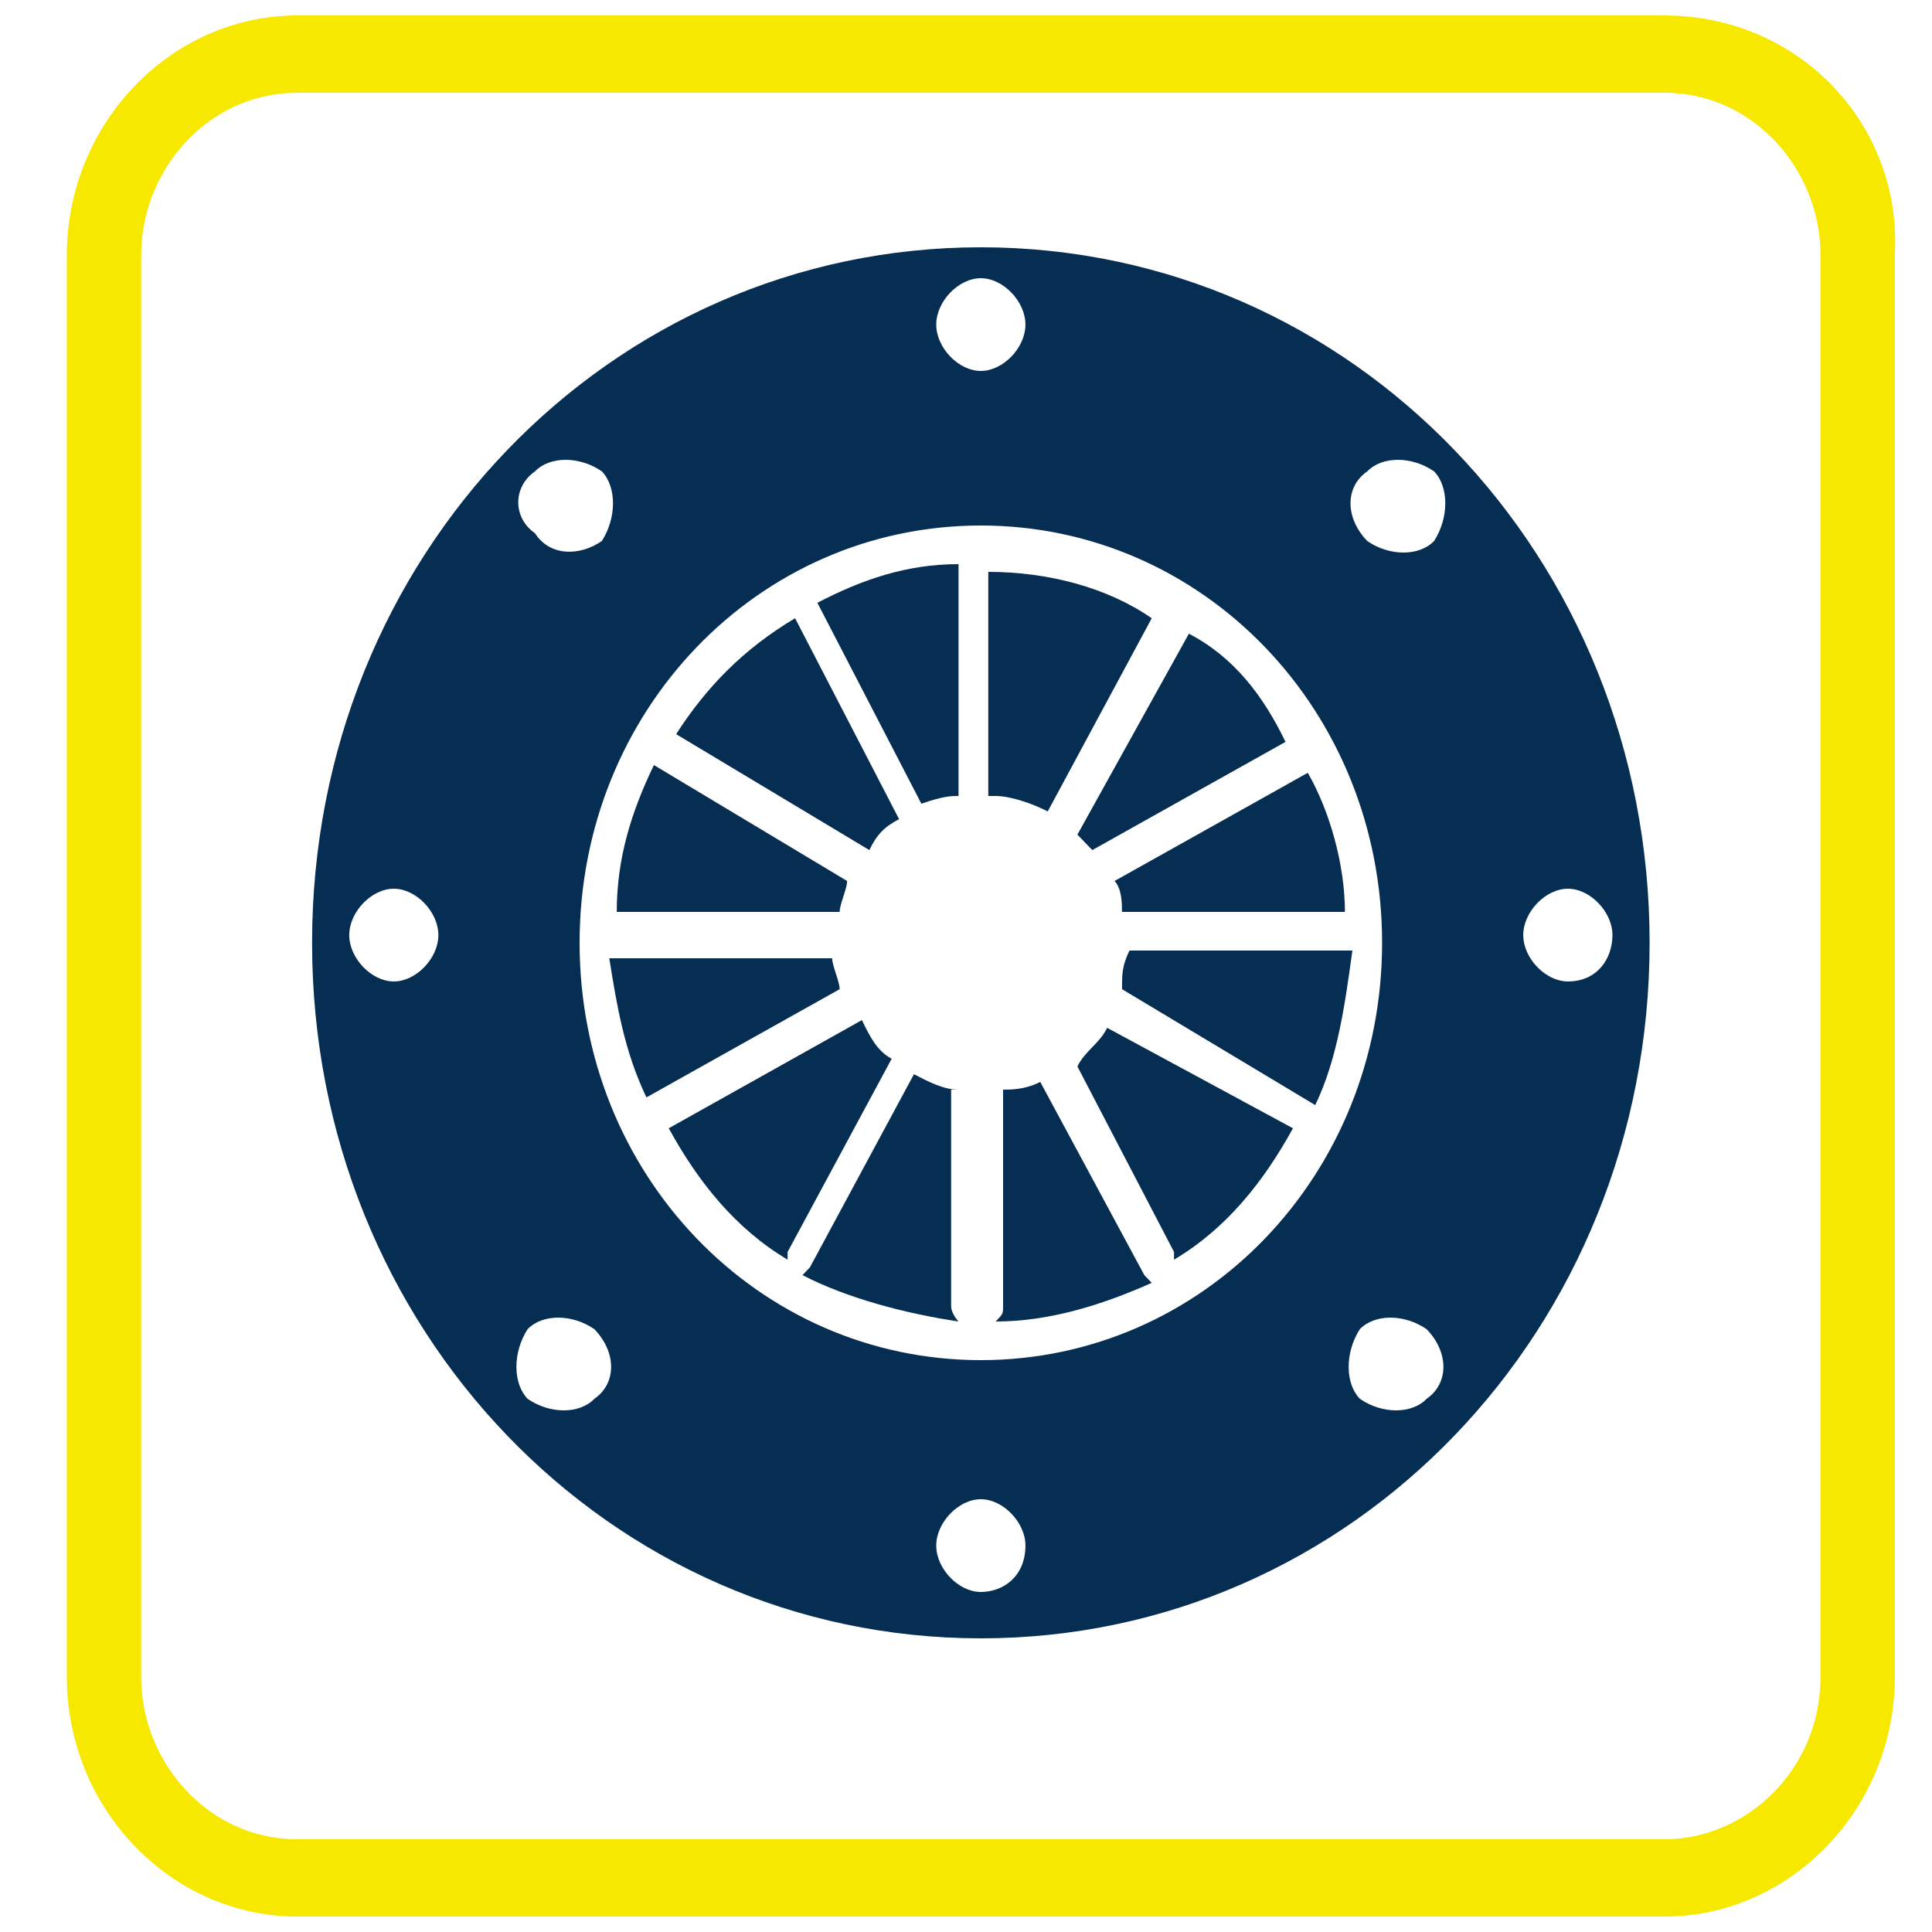
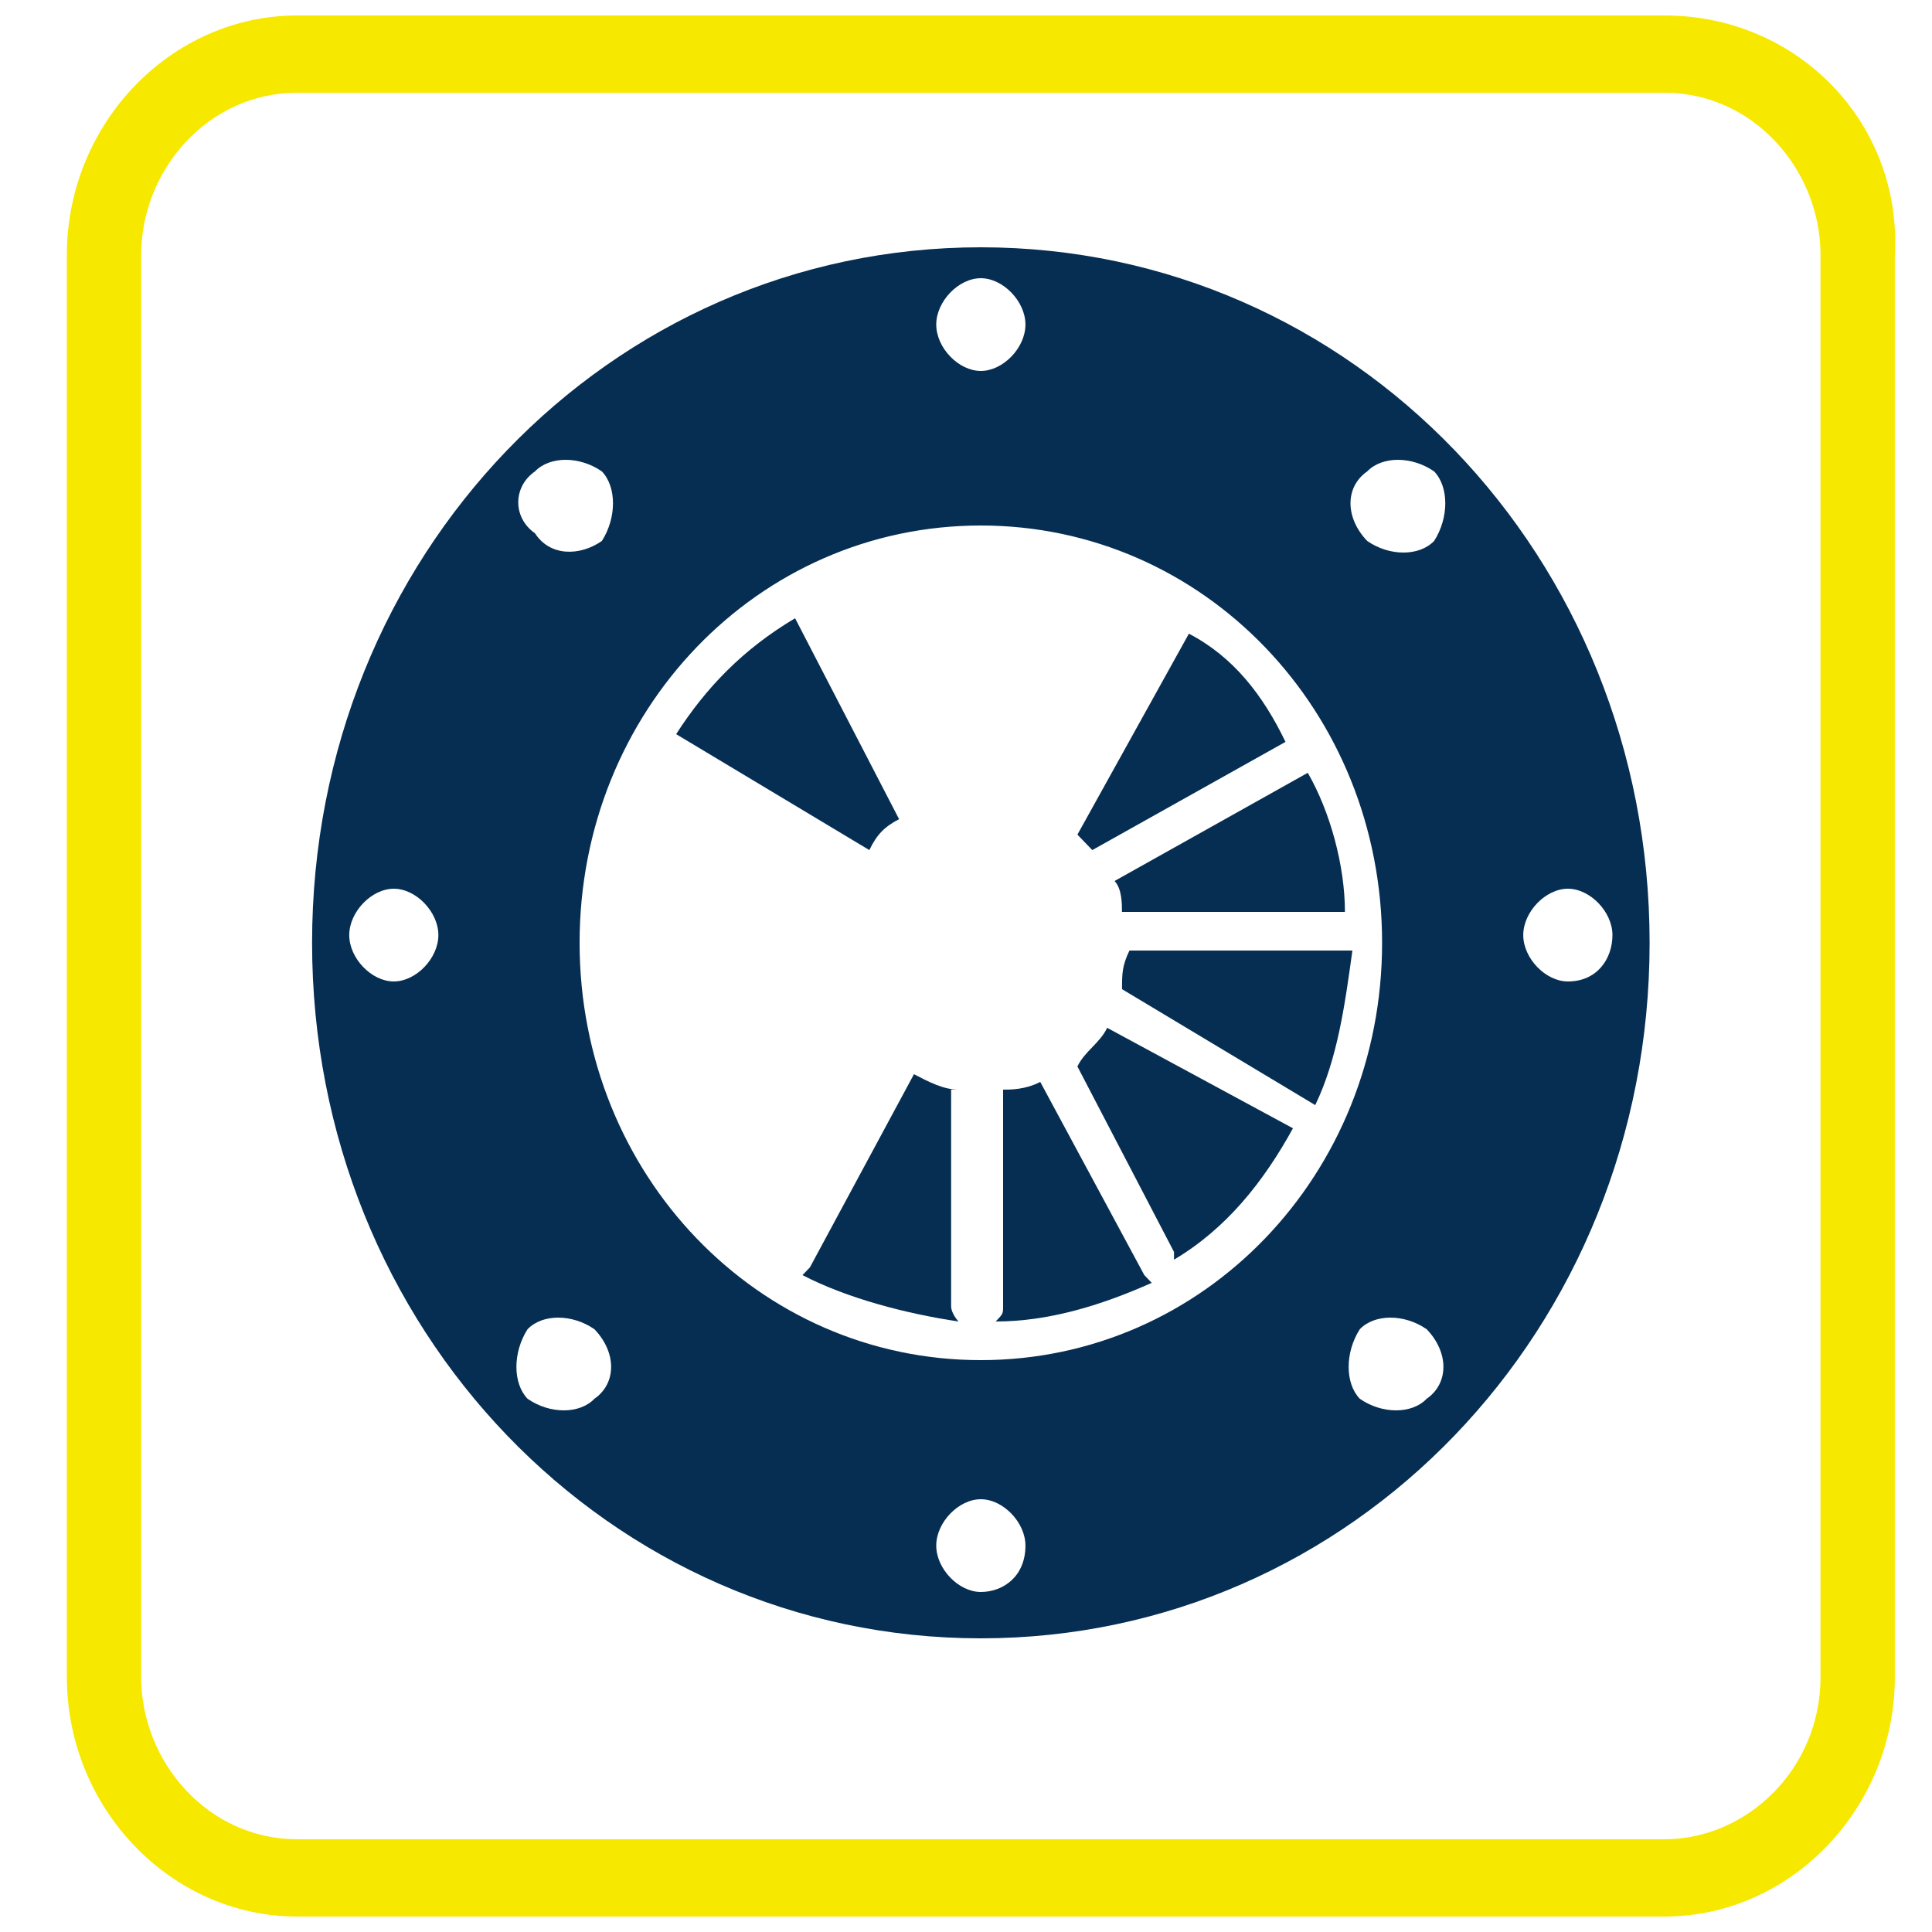
<svg xmlns="http://www.w3.org/2000/svg" width="30" height="30" viewBox="0 0 30 30" fill="none">
  <path d="M15.23 3.84C9.461 3.84 4.846 8.64 4.846 14.64C4.846 20.64 9.461 25.44 15.23 25.44C21 25.44 25.615 20.64 25.615 14.64C25.615 8.64 21 3.84 15.23 3.84ZM6.115 15.24C5.769 15.24 5.423 14.88 5.423 14.52C5.423 14.16 5.769 13.8 6.115 13.8C6.461 13.8 6.807 14.16 6.807 14.52C6.807 14.88 6.461 15.24 6.115 15.24ZM21.23 7.32C21.461 7.08 21.923 7.08 22.269 7.32C22.5 7.56 22.5 8.04 22.269 8.4C22.038 8.64 21.576 8.64 21.23 8.4C20.884 8.04 20.884 7.56 21.23 7.32ZM15.23 4.32C15.576 4.32 15.923 4.68 15.923 5.04C15.923 5.4 15.576 5.76 15.23 5.76C14.884 5.76 14.538 5.4 14.538 5.04C14.538 4.68 14.884 4.32 15.23 4.32ZM8.307 7.32C8.538 7.08 9 7.08 9.346 7.32C9.576 7.56 9.576 8.04 9.346 8.4C9 8.64 8.538 8.64 8.307 8.28C7.961 8.04 7.961 7.56 8.307 7.32ZM9.23 21.72C9 21.96 8.538 21.96 8.192 21.72C7.961 21.48 7.961 21 8.192 20.64C8.423 20.4 8.884 20.4 9.23 20.64C9.576 21 9.576 21.48 9.23 21.72ZM15.23 24.72C14.884 24.72 14.538 24.36 14.538 24C14.538 23.64 14.884 23.28 15.23 23.28C15.576 23.28 15.923 23.64 15.923 24C15.923 24.48 15.576 24.72 15.23 24.72ZM15.23 21.12C11.769 21.12 9 18.24 9 14.64C9 11.04 11.769 8.16 15.23 8.16C18.692 8.16 21.461 11.04 21.461 14.64C21.461 18.24 18.692 21.12 15.23 21.12ZM22.153 21.72C21.923 21.96 21.461 21.96 21.115 21.72C20.884 21.48 20.884 21 21.115 20.64C21.346 20.4 21.807 20.4 22.153 20.64C22.5 21 22.5 21.48 22.153 21.72ZM24.346 15.24C24 15.24 23.653 14.88 23.653 14.52C23.653 14.16 24 13.8 24.346 13.8C24.692 13.8 25.038 14.16 25.038 14.52C25.038 14.88 24.807 15.24 24.346 15.24Z" fill="#062E52" />
  <path d="M18.461 9.84L16.73 12.96C16.846 13.08 16.846 13.08 16.961 13.2L19.961 11.52C19.615 10.8 19.154 10.2 18.461 9.84Z" fill="#062E52" />
  <path d="M16.153 16.8C15.922 16.92 15.692 16.92 15.576 16.92V20.28C15.576 20.4 15.576 20.4 15.461 20.52C16.269 20.52 17.076 20.28 17.884 19.92L17.769 19.8L16.153 16.8Z" fill="#062E52" />
  <path d="M17.423 15.36L20.423 17.16C20.769 16.44 20.884 15.6 21 14.76H17.538C17.423 15 17.423 15.12 17.423 15.36Z" fill="#062E52" />
-   <path d="M15.461 12.36C15.692 12.36 16.038 12.48 16.269 12.6L17.884 9.6C17.192 9.12 16.269 8.88 15.346 8.88V12.36H15.461Z" fill="#062E52" />
  <path d="M20.307 12L17.307 13.68C17.422 13.8 17.422 14.04 17.422 14.16H20.884C20.884 13.44 20.653 12.6 20.307 12Z" fill="#062E52" />
  <path d="M17.192 15.96C17.077 16.2 16.846 16.32 16.73 16.56L18.23 19.44V19.56C19.038 19.08 19.615 18.36 20.077 17.52L17.192 15.96Z" fill="#062E52" />
-   <path d="M13.846 16.44C13.615 16.32 13.5 16.08 13.384 15.84L10.384 17.52C10.846 18.36 11.423 19.08 12.23 19.56V19.44L13.846 16.44Z" fill="#062E52" />
-   <path d="M13.154 13.68L10.154 11.88C9.807 12.6 9.577 13.32 9.577 14.16H13.038C13.038 14.04 13.154 13.8 13.154 13.68Z" fill="#062E52" />
  <path d="M14.884 16.92C14.653 16.92 14.422 16.8 14.192 16.68L12.576 19.68L12.461 19.8C13.153 20.16 14.076 20.4 14.884 20.52C14.884 20.52 14.769 20.4 14.769 20.28V16.92H14.884Z" fill="#062E52" />
-   <path d="M10.038 17.04L13.038 15.36C13.038 15.24 12.922 15 12.922 14.88H9.461C9.576 15.6 9.692 16.32 10.038 17.04Z" fill="#062E52" />
  <path d="M13.961 12.72L12.346 9.6C11.538 10.08 10.961 10.68 10.499 11.4L13.499 13.2C13.615 12.96 13.73 12.84 13.961 12.72Z" fill="#062E52" />
-   <path d="M14.884 12.36V8.76C14.076 8.76 13.384 9 12.692 9.36L14.307 12.48C14.653 12.36 14.769 12.36 14.884 12.36Z" fill="#062E52" />
  <path d="M25.846 1.44C27.23 1.44 28.269 2.64 28.269 3.96V26.04C28.269 27.48 27.115 28.56 25.846 28.56H4.615C3.23 28.56 2.192 27.36 2.192 26.04V3.96C2.192 2.64 3.23 1.44 4.615 1.44H25.846ZM25.846 0.24H4.615C2.653 0.24 1.038 1.92 1.038 3.96V26.04C1.038 28.08 2.653 29.76 4.615 29.76H25.846C27.807 29.76 29.423 28.08 29.423 26.04V3.96C29.538 1.92 27.923 0.24 25.846 0.24Z" fill="#F7E800" />
</svg>